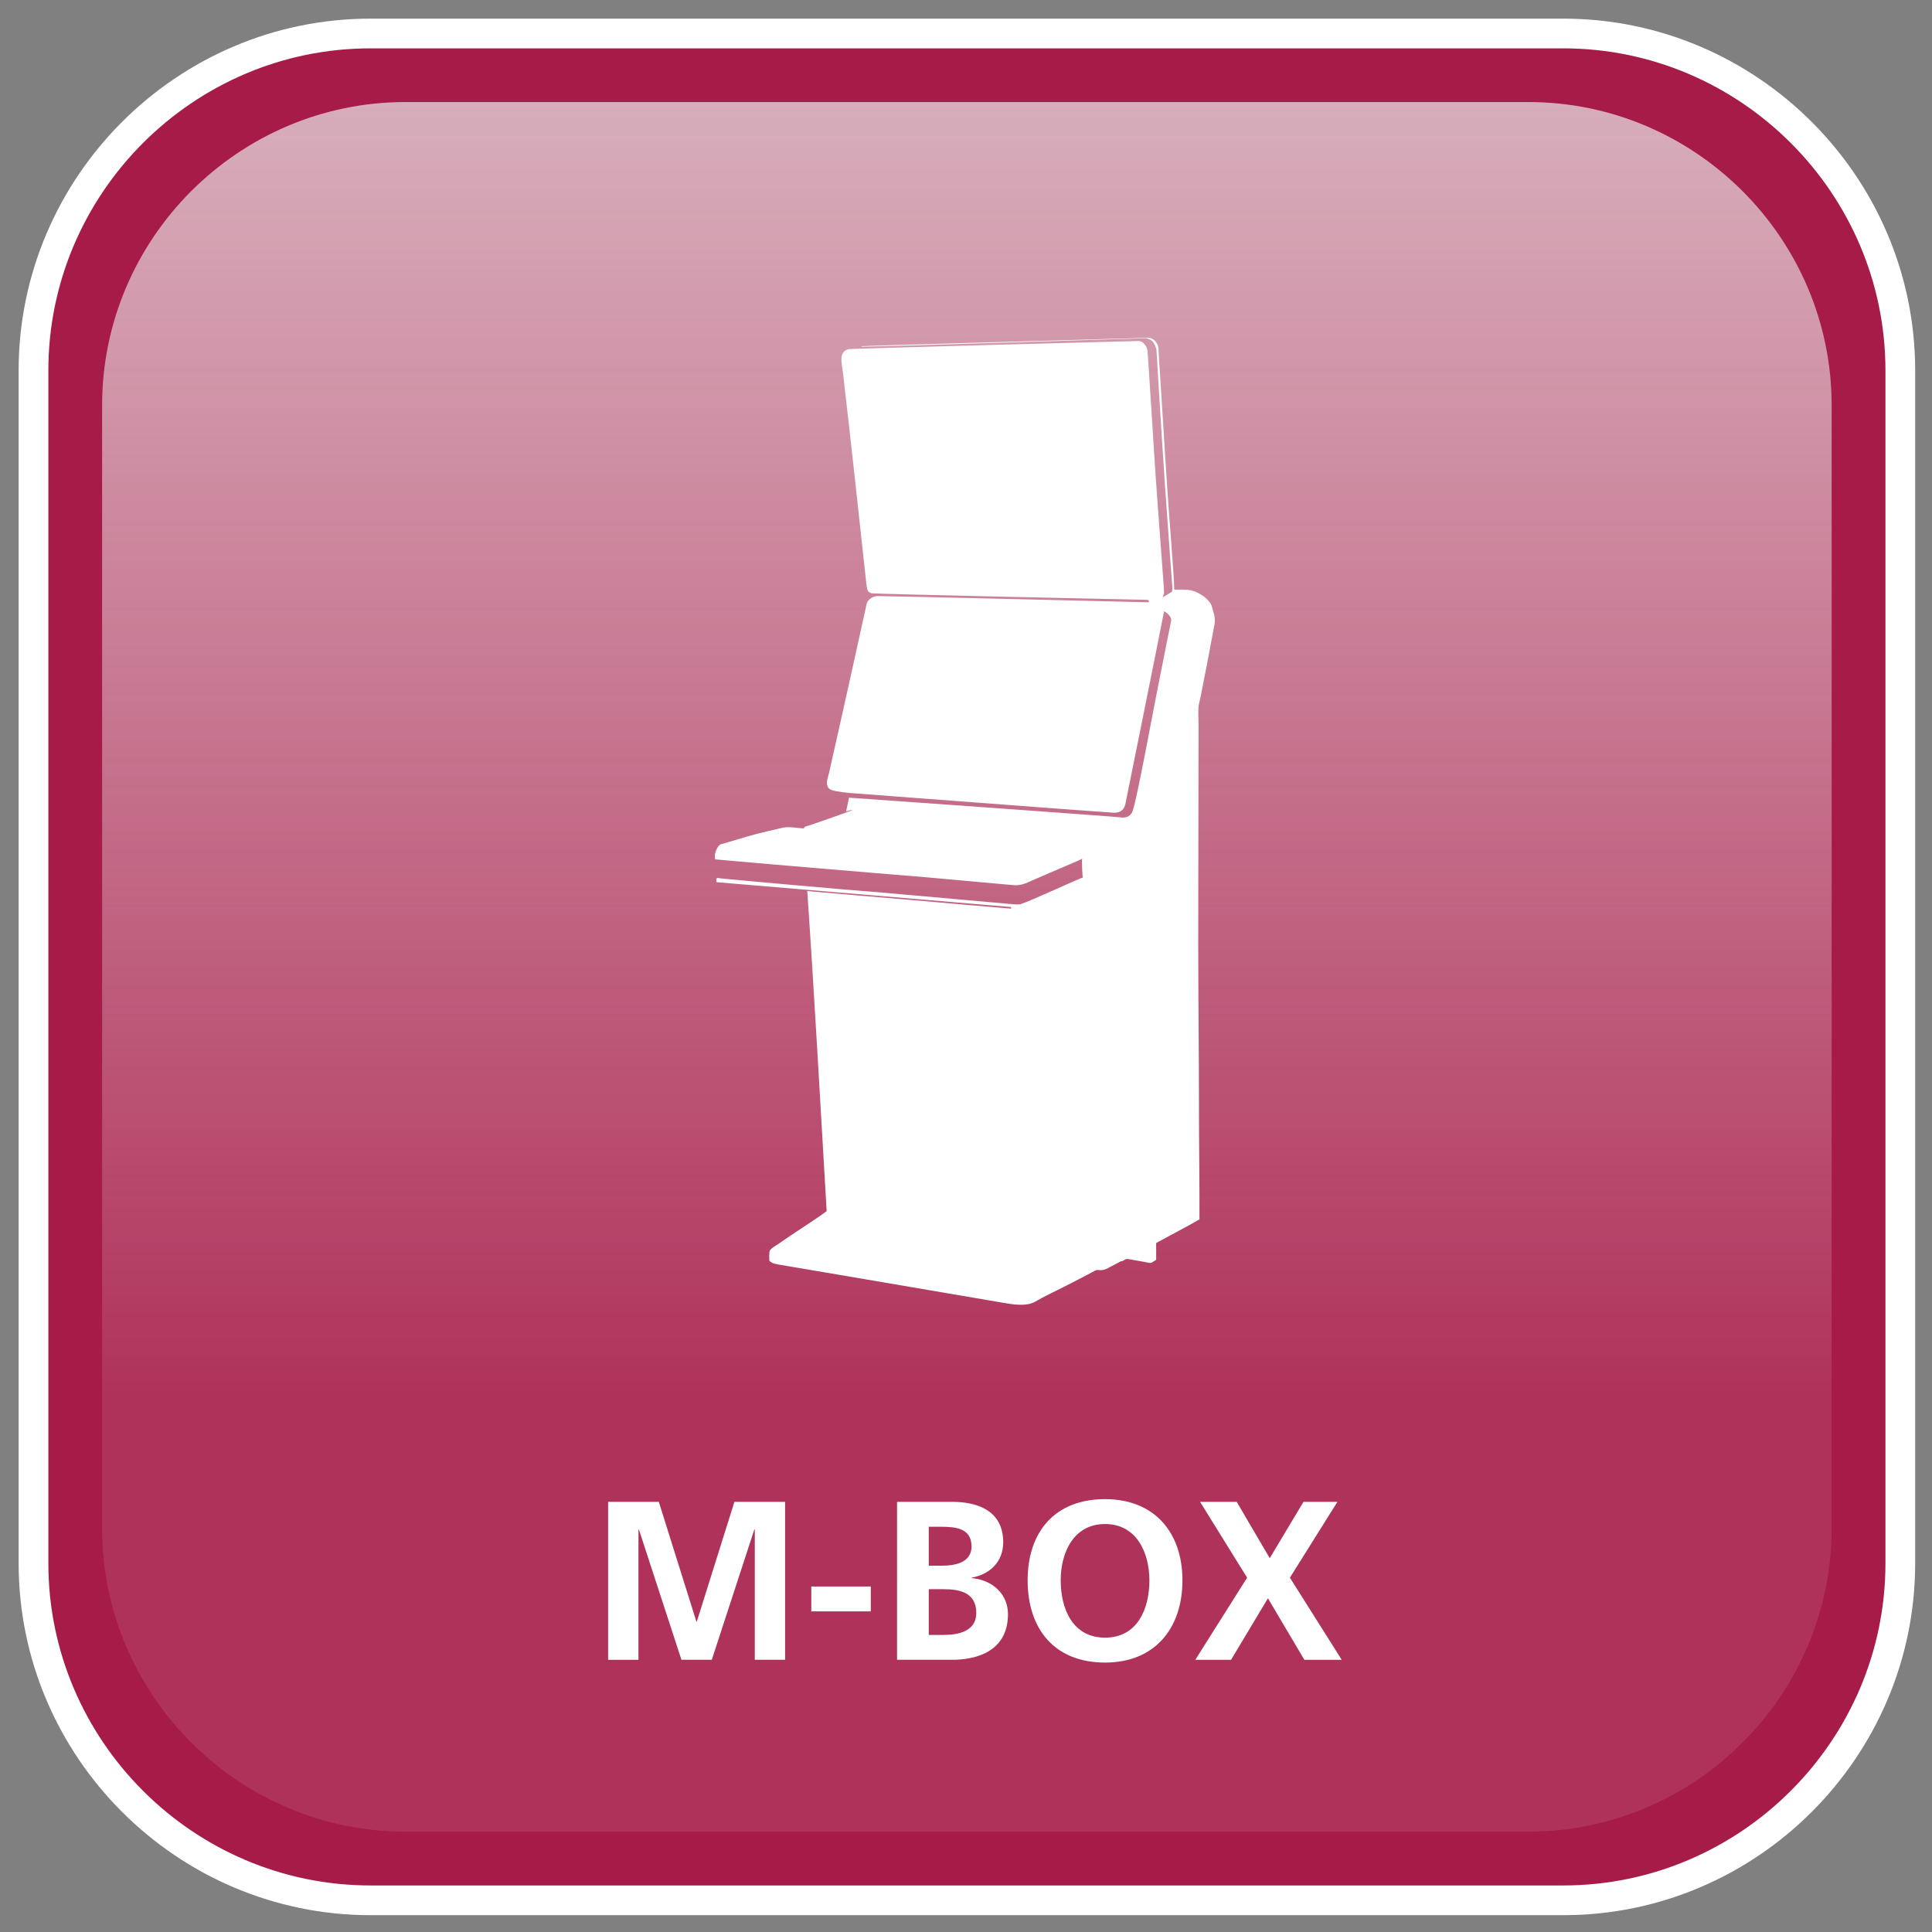
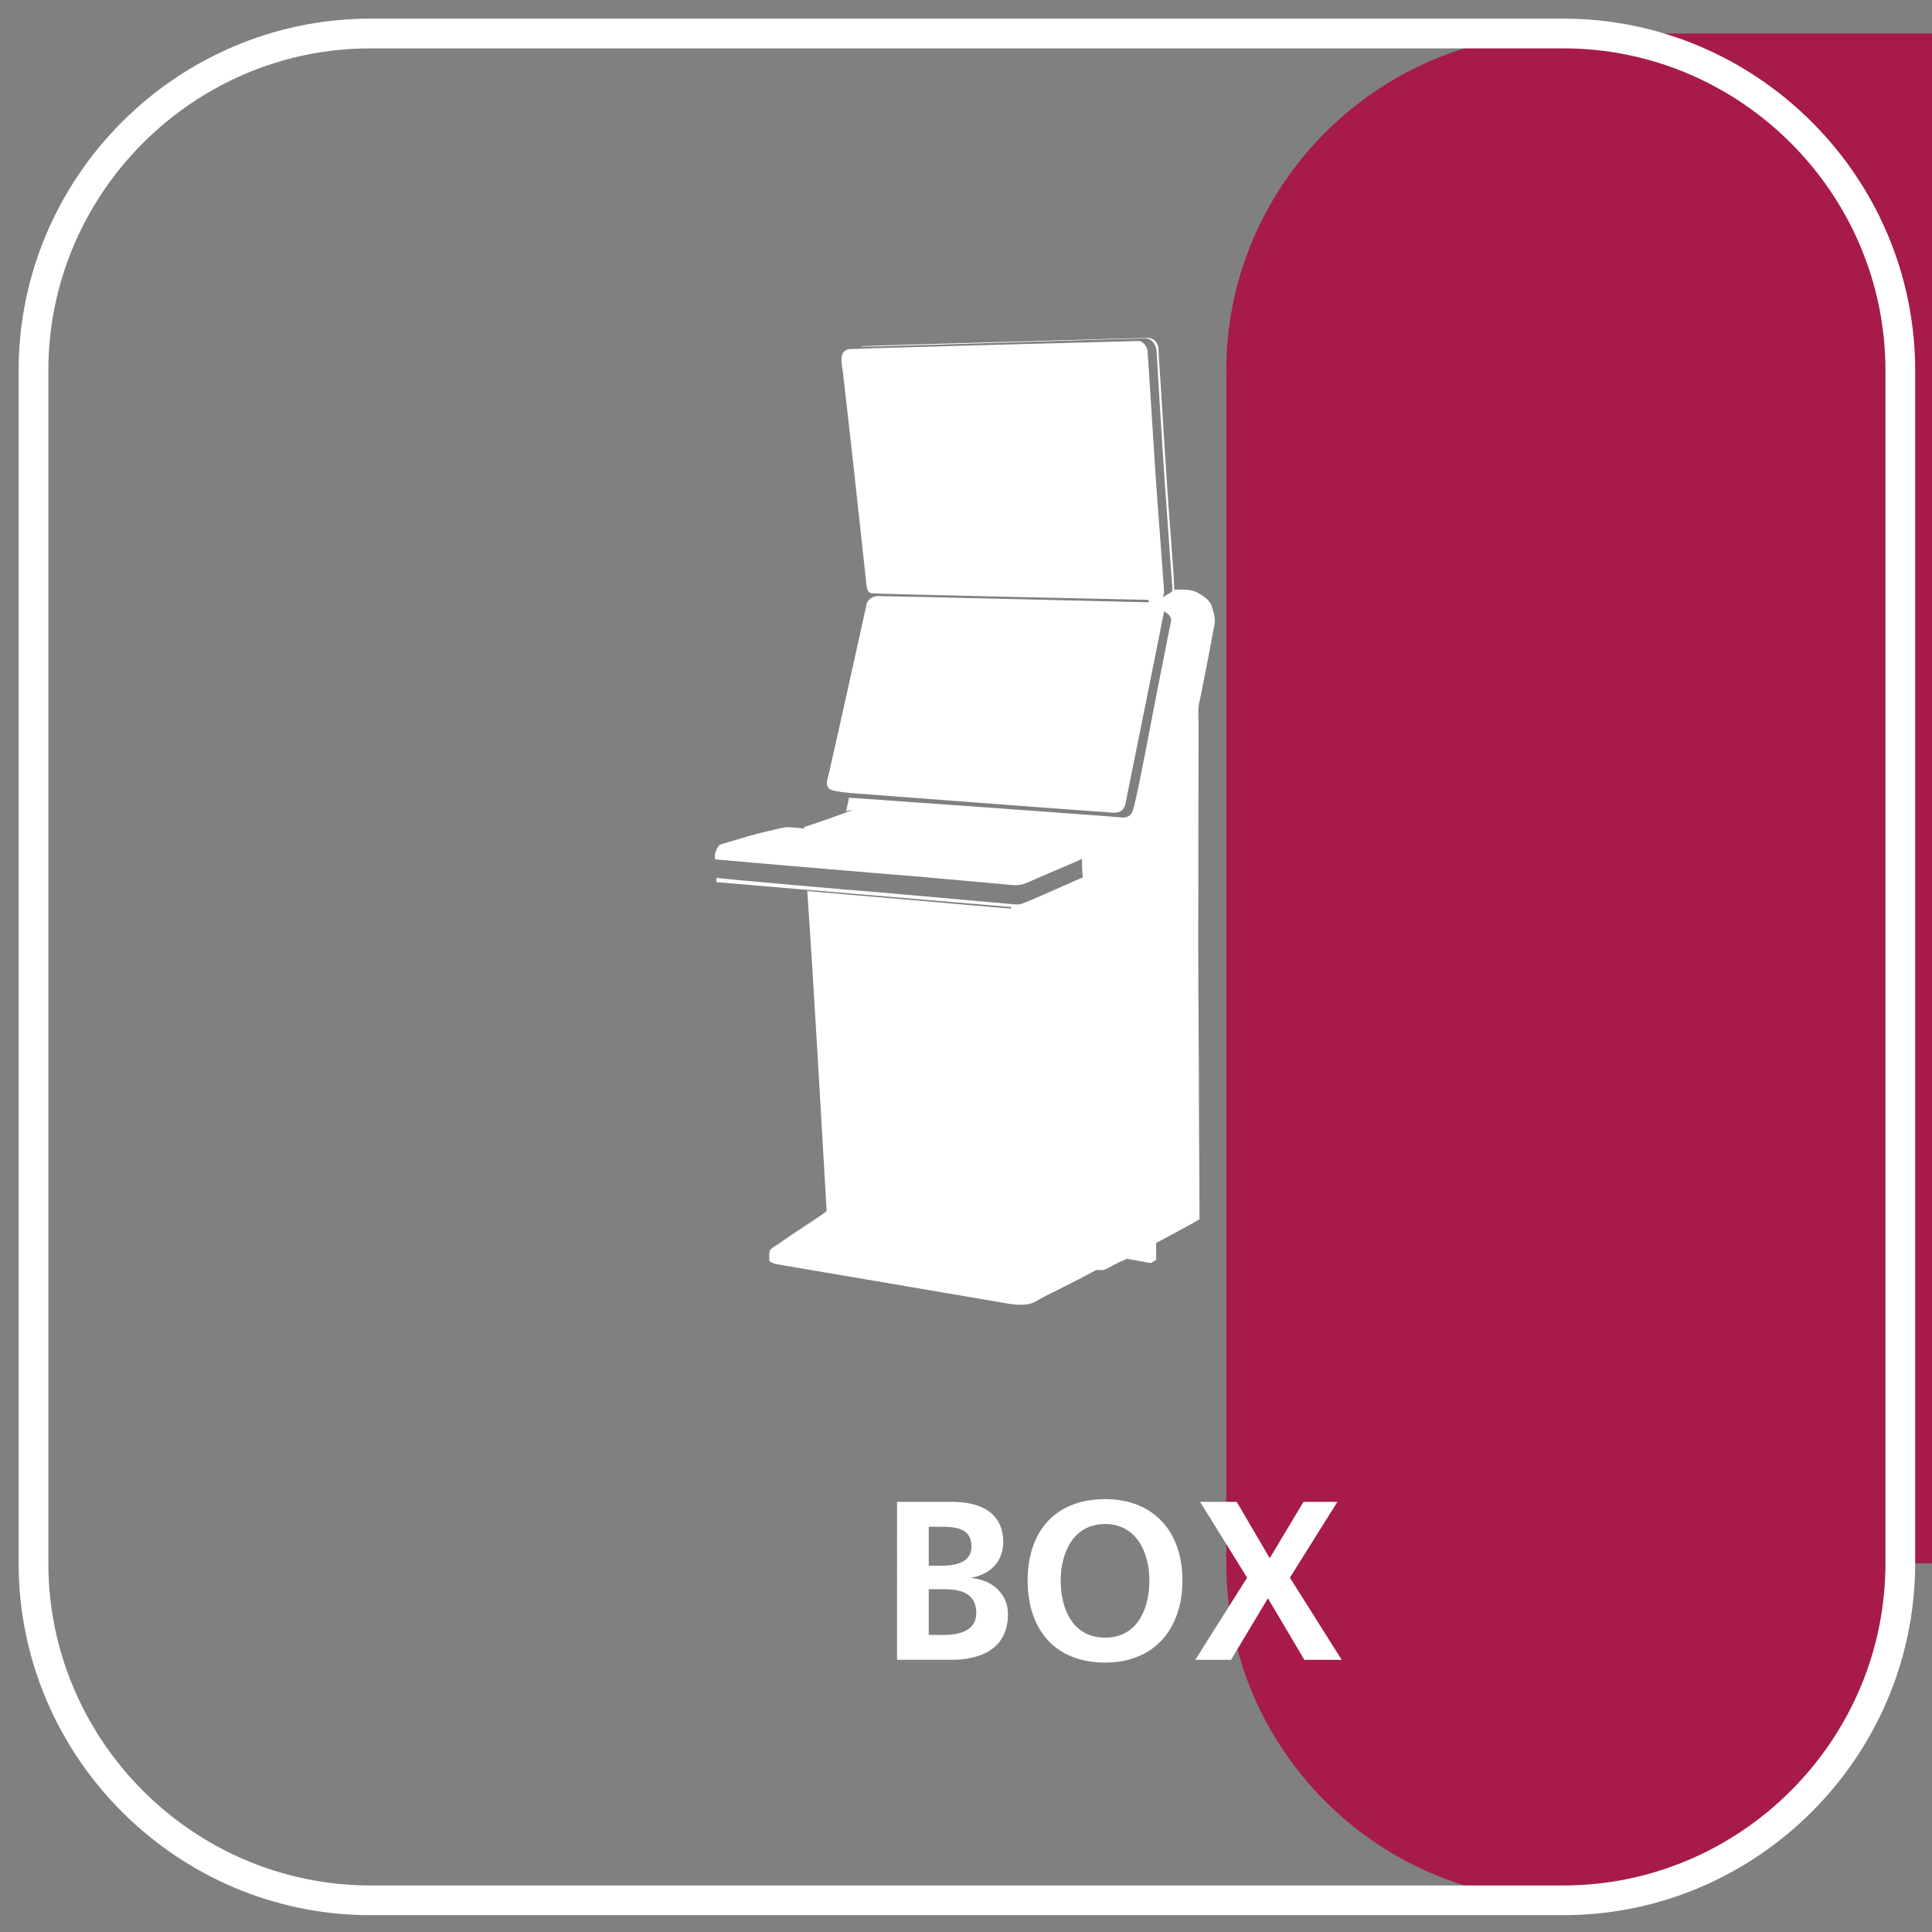
<svg xmlns="http://www.w3.org/2000/svg" version="1.1" id="Ebene_1" x="0px" y="0px" width="65px" height="65px" viewBox="0 0 65 65" enable-background="new 0 0 65 65" xml:space="preserve">
  <rect x="0" y="0" width="65" height="65" fill="#808080" stroke="none" />
  <g>
-     <path fill="#A61B48" d="M63.934,52.595c0,6.236-5.103,11.339-11.339,11.339h-40.13c-6.236,0-11.338-5.103-11.338-11.339v-40.13   c0-6.236,5.103-11.338,11.338-11.338h40.13c6.236,0,11.339,5.103,11.339,11.338V52.595z" />
+     <path fill="#A61B48" d="M63.934,52.595c0,6.236-5.103,11.339-11.339,11.339c-6.236,0-11.338-5.103-11.338-11.339v-40.13   c0-6.236,5.103-11.338,11.338-11.338h40.13c6.236,0,11.339,5.103,11.339,11.338V52.595z" />
    <path fill="none" stroke="#FFFFFF" stroke-miterlimit="10" d="M63.934,52.595c0,6.236-5.103,11.339-11.339,11.339h-40.13   c-6.236,0-11.338-5.103-11.338-11.339v-40.13c0-6.236,5.103-11.338,11.338-11.338h40.13c6.236,0,11.339,5.103,11.339,11.338V52.595   z" />
  </g>
  <g>
    <linearGradient id="SVGID_1_" gradientUnits="userSpaceOnUse" x1="32.53" y1="61.624" x2="32.53" y2="3.434">
      <stop offset="0.25" style="stop-color:#FFFFFF;stop-opacity:0.1" />
      <stop offset="1" style="stop-color:#ECECEC;stop-opacity:0.7" />
    </linearGradient>
-     <path fill="url(#SVGID_1_)" d="M61.624,51.419c0,5.613-4.592,10.205-10.205,10.205H13.64c-5.612,0-10.205-4.592-10.205-10.205   V13.638c0-5.612,4.592-10.205,10.205-10.205h37.779c5.613,0,10.205,4.592,10.205,10.205V51.419z" />
  </g>
  <g>
-     <path fill="#FFFFFF" d="M20.459,50.528h1.706l1.264,4.027h0.015l1.264-4.027h1.706v5.314h-1.02v-4.386h-0.015l-1.432,4.386h-1.021   l-1.431-4.386l-0.015,0.016v4.37h-1.021V50.528z" />
-     <path fill="#FFFFFF" d="M27.295,54.213v-0.837h2.002v0.837H27.295z" />
    <path fill="#FFFFFF" d="M30.181,50.528h1.858c0.685,0,1.713,0.198,1.713,1.362c0,0.633-0.427,1.074-1.059,1.188v0.015   c0.724,0.068,1.219,0.557,1.219,1.211c0,1.34-1.204,1.538-1.874,1.538h-1.858V50.528z M31.247,52.676h0.434   c0.449,0,1.005-0.1,1.005-0.647c0-0.617-0.541-0.663-1.028-0.663h-0.411V52.676z M31.247,55.005h0.502   c0.495,0,1.097-0.121,1.097-0.738c0-0.692-0.563-0.8-1.097-0.8h-0.502V55.005z" />
    <path fill="#FFFFFF" d="M37.178,50.437c1.668,0,2.604,1.127,2.604,2.733s-0.922,2.765-2.604,2.765   c-1.706,0-2.604-1.135-2.604-2.765C34.573,51.541,35.487,50.437,37.178,50.437z M37.178,55.097c1.089,0,1.492-0.967,1.492-1.927   c0-0.937-0.434-1.896-1.492-1.896s-1.492,0.959-1.492,1.896C35.686,54.13,36.089,55.097,37.178,55.097z" />
    <path fill="#FFFFFF" d="M41.958,53.079l-1.583-2.551h1.233l1.111,1.896l1.135-1.896h1.142l-1.599,2.551l1.744,2.764h-1.257   l-1.226-2.071l-1.241,2.071h-1.203L41.958,53.079z" />
  </g>
  <path fill-rule="evenodd" clip-rule="evenodd" fill="#FFFFFF" d="M31.003,29.501c-0.568-0.047-1.145-0.095-1.708-0.14  c-0.559-0.043-5.222-0.442-5.221-0.448c-0.032,0-0.021-0.094-0.023-0.157c0-0.03,0.073-0.297,0.194-0.348  c0.044-0.017,0.406-0.117,0.538-0.157c0.428-0.136,0.879-0.253,1.363-0.359c0.096-0.022,0.195-0.05,0.282-0.058  c0.22-0.016,0.411,0.028,0.606,0.037c0.031-0.009,0.028-0.051,0.058-0.062c0.084-0.013,1.565-0.531,1.583-0.556  c-0.012-0.02-0.174,0.042-0.209,0.045l0.098-0.461c0.046,0.007,0.123,0.007,0.188,0.013c0.033,0,9.01,0.638,9.016,0.656  c0.243,0.006,0.321-0.149,0.352-0.266c0.094-0.256,0.457-2.137,0.645-3.135c0.18-0.949,0.632-3.202,0.631-3.192  c0.043-0.151-0.103-0.271-0.232-0.348c-0.012,0.093-1.3,6.489-1.307,6.512c-0.066,0.227-0.228,0.266-0.384,0.266  C37.328,27.342,28.6,26.68,28.6,26.68c-0.393-0.036-0.562-0.08-0.606-0.095c-0.084-0.027-0.139-0.07-0.165-0.171  c-0.031-0.13,0.031-0.272,0.058-0.39c0.428-1.875,1.269-5.697,1.274-5.722c0.034-0.118,0.189-0.24,0.347-0.248  c0.188-0.006,9.141,0.21,9.141,0.21s0.018-0.083-0.042-0.083c-0.185,0-9.258-0.199-9.293-0.221  c-0.078-0.048-0.134-0.018-0.164-0.297c-0.26-2.389-0.509-4.707-0.791-7.137c-0.023-0.218-0.105-0.496,0.009-0.662  c0.035-0.053,0.115-0.109,0.2-0.119c0.131-0.017,9.715-0.275,9.735-0.272c0.043,0.005,0.073,0.01,0.103,0.025  c0.094,0.054,0.186,0.176,0.201,0.302c0.011,0.085,0.181,2.809,0.265,4.091c0.078,1.191,0.304,4.017,0.291,4.055  c-0.011,0.03-0.027,0.126-0.052,0.152c0.033-0.017,0.312-0.185,0.323-0.195c0-0.027,0.012-0.152,0.007-0.169  c-0.051-0.66-0.098-1.32-0.145-1.981c-0.146-1.978-0.269-3.979-0.387-5.981c-0.011-0.019-0.047-0.355-0.358-0.391  c-0.626,0.014-7.6,0.242-9.56,0.284c-0.018-0.017,0.027-0.018,0.036-0.019c0.104-0.016,9.379-0.271,9.493-0.278  c0.066-0.003,0.099-0.012,0.177,0.007c0.146,0.035,0.25,0.161,0.275,0.328c0.013,0.083,0.008,0.17,0.014,0.258  c0.132,1.937,0.236,3.931,0.385,5.843c0.025,0.339,0.053,0.674,0.075,1.01c0.025,0.34,0.053,0.681,0.059,1.023  c0.282-0.003,0.521-0.012,0.711,0.069c0.188,0.079,0.497,0.267,0.561,0.517c0.038,0.14,0.118,0.345,0.09,0.55  c-0.003,0.027-0.18,0.962-0.264,1.401c-0.068,0.351-0.142,0.704-0.209,1.06c-0.024,0.117-0.059,0.235-0.07,0.346  c-0.018,0.182,0,0.381,0,0.575c0,2.492-0.011,4.865-0.011,7.369c0,1.836,0.025,3.727,0.025,5.584c0,1.181,0.02,2.425,0.017,3.717  c-0.475,0.273-0.974,0.529-1.457,0.794c0,0.19,0,0.378,0,0.566c-0.027,0.02-0.057,0.036-0.087,0.054  c-0.029,0.017-0.061,0.045-0.088,0.049c-0.053,0.011-0.135-0.02-0.21-0.03c-0.134-0.024-0.259-0.046-0.403-0.072  c-0.073-0.009-0.148-0.035-0.203-0.028c-0.076,0.01-0.107,0.079-0.194,0.075c-0.138,0.071-0.249,0.134-0.367,0.193  c-0.093,0.053-0.183,0.106-0.313,0.107c-0.036,0.002-0.082-0.01-0.134-0.004c-0.037,0.003-0.092,0.042-0.146,0.069  c-0.319,0.17-0.668,0.349-0.986,0.51c-0.271,0.141-0.573,0.274-0.852,0.437c-0.094,0.057-0.187,0.104-0.295,0.126  c-0.258,0.054-0.534,0.016-0.782-0.026c-0.732-0.122-1.446-0.248-2.184-0.372c-1.68-0.282-3.409-0.586-5.11-0.87  c-0.119-0.022-0.244-0.042-0.366-0.062c-0.106-0.021-0.222-0.042-0.296-0.129c0.007-0.096-0.02-0.262,0.024-0.347  c0.012-0.018,0.035-0.04,0.05-0.056c0.067-0.062,0.153-0.105,0.233-0.159c0.039-0.024,0.077-0.053,0.115-0.08  c0.341-0.241,0.709-0.472,1.047-0.7c0.159-0.107,0.316-0.212,0.461-0.322c-0.211-3.591-0.408-7.196-0.652-10.77  c1.115,0.102,2.233,0.191,3.352,0.288c0.966,0.087,3.407,0.299,3.507,0.304c0.012-0.048-0.027-0.063-0.012-0.055  c0.005,0-9.846-0.83-9.895-0.835c-0.017-0.002-0.031-0.186,0.051-0.138c0.024,0.013,4.507,0.415,5.351,0.473  c0.128,0.009,4.578,0.405,4.608,0.41c0.072,0.001,0.18,0.022,0.276-0.03c0.185-0.045,1.987-0.874,2.032-0.871  c-0.012-0.026-0.04-0.552-0.021-0.632c-0.013,0.017-0.762,0.333-1.123,0.487c-0.179,0.077-0.37,0.16-0.564,0.246  c-0.195,0.087-0.395,0.184-0.651,0.152L31.003,29.501z" />
</svg>